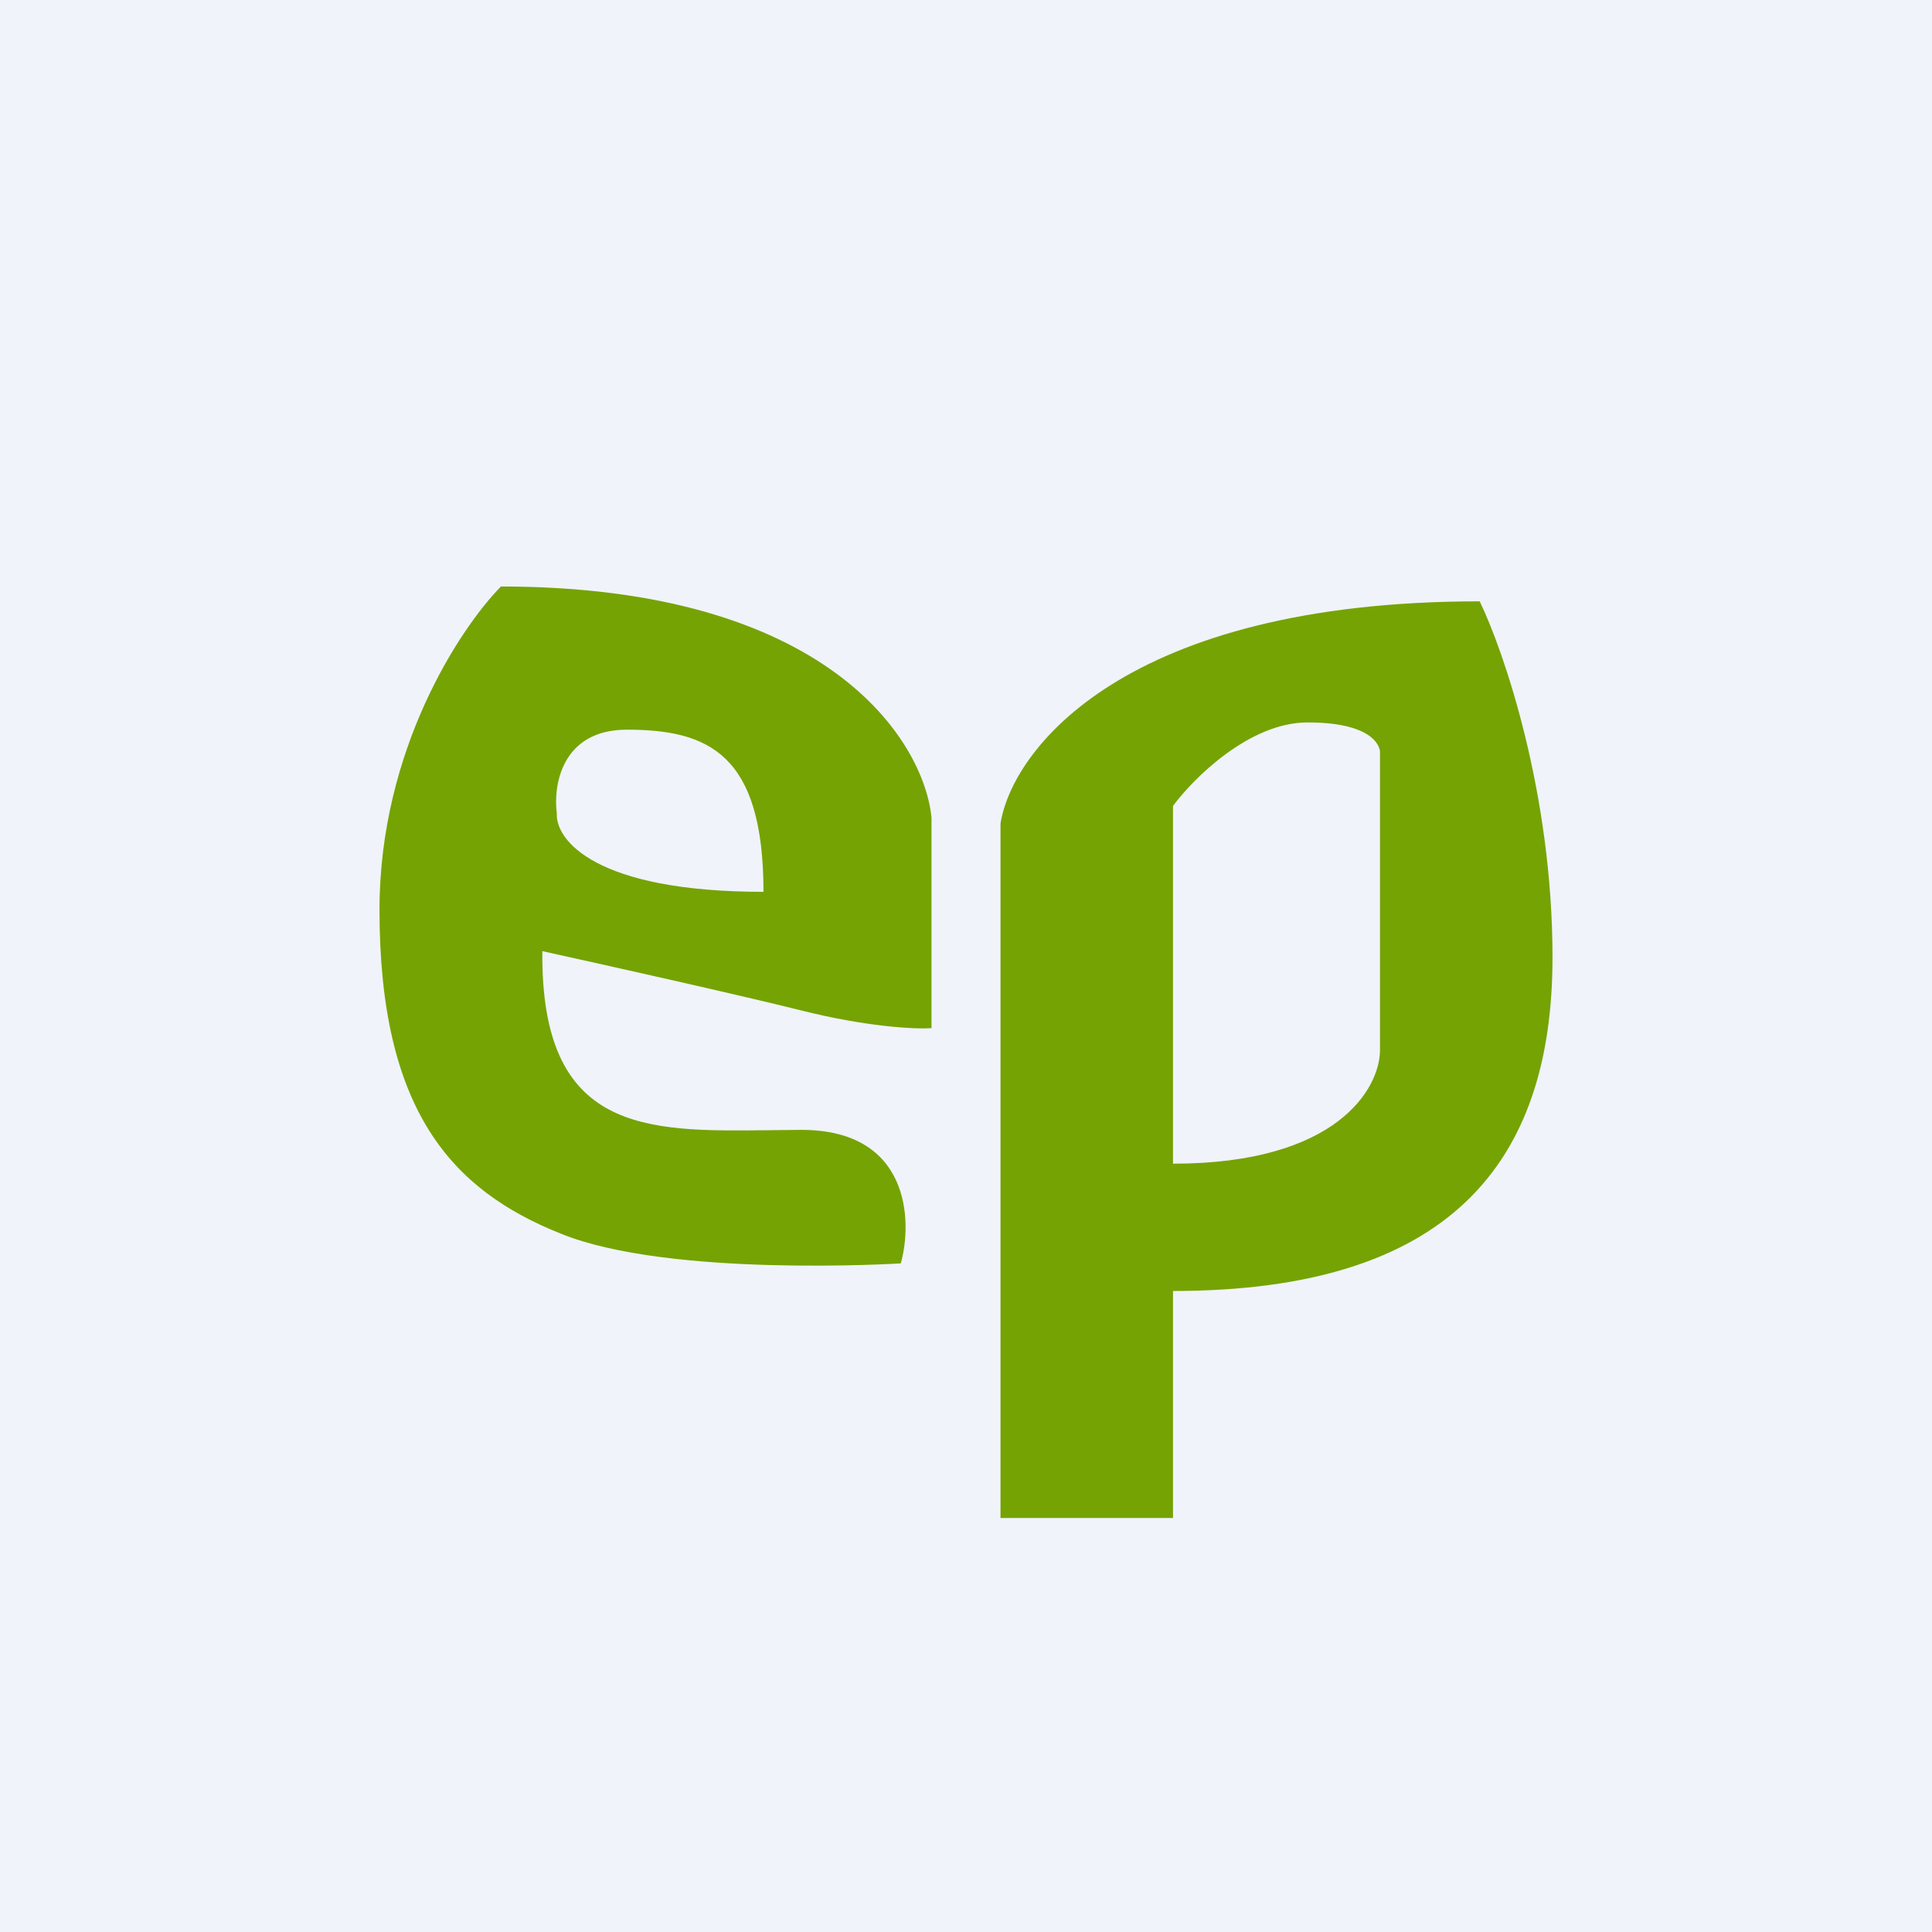
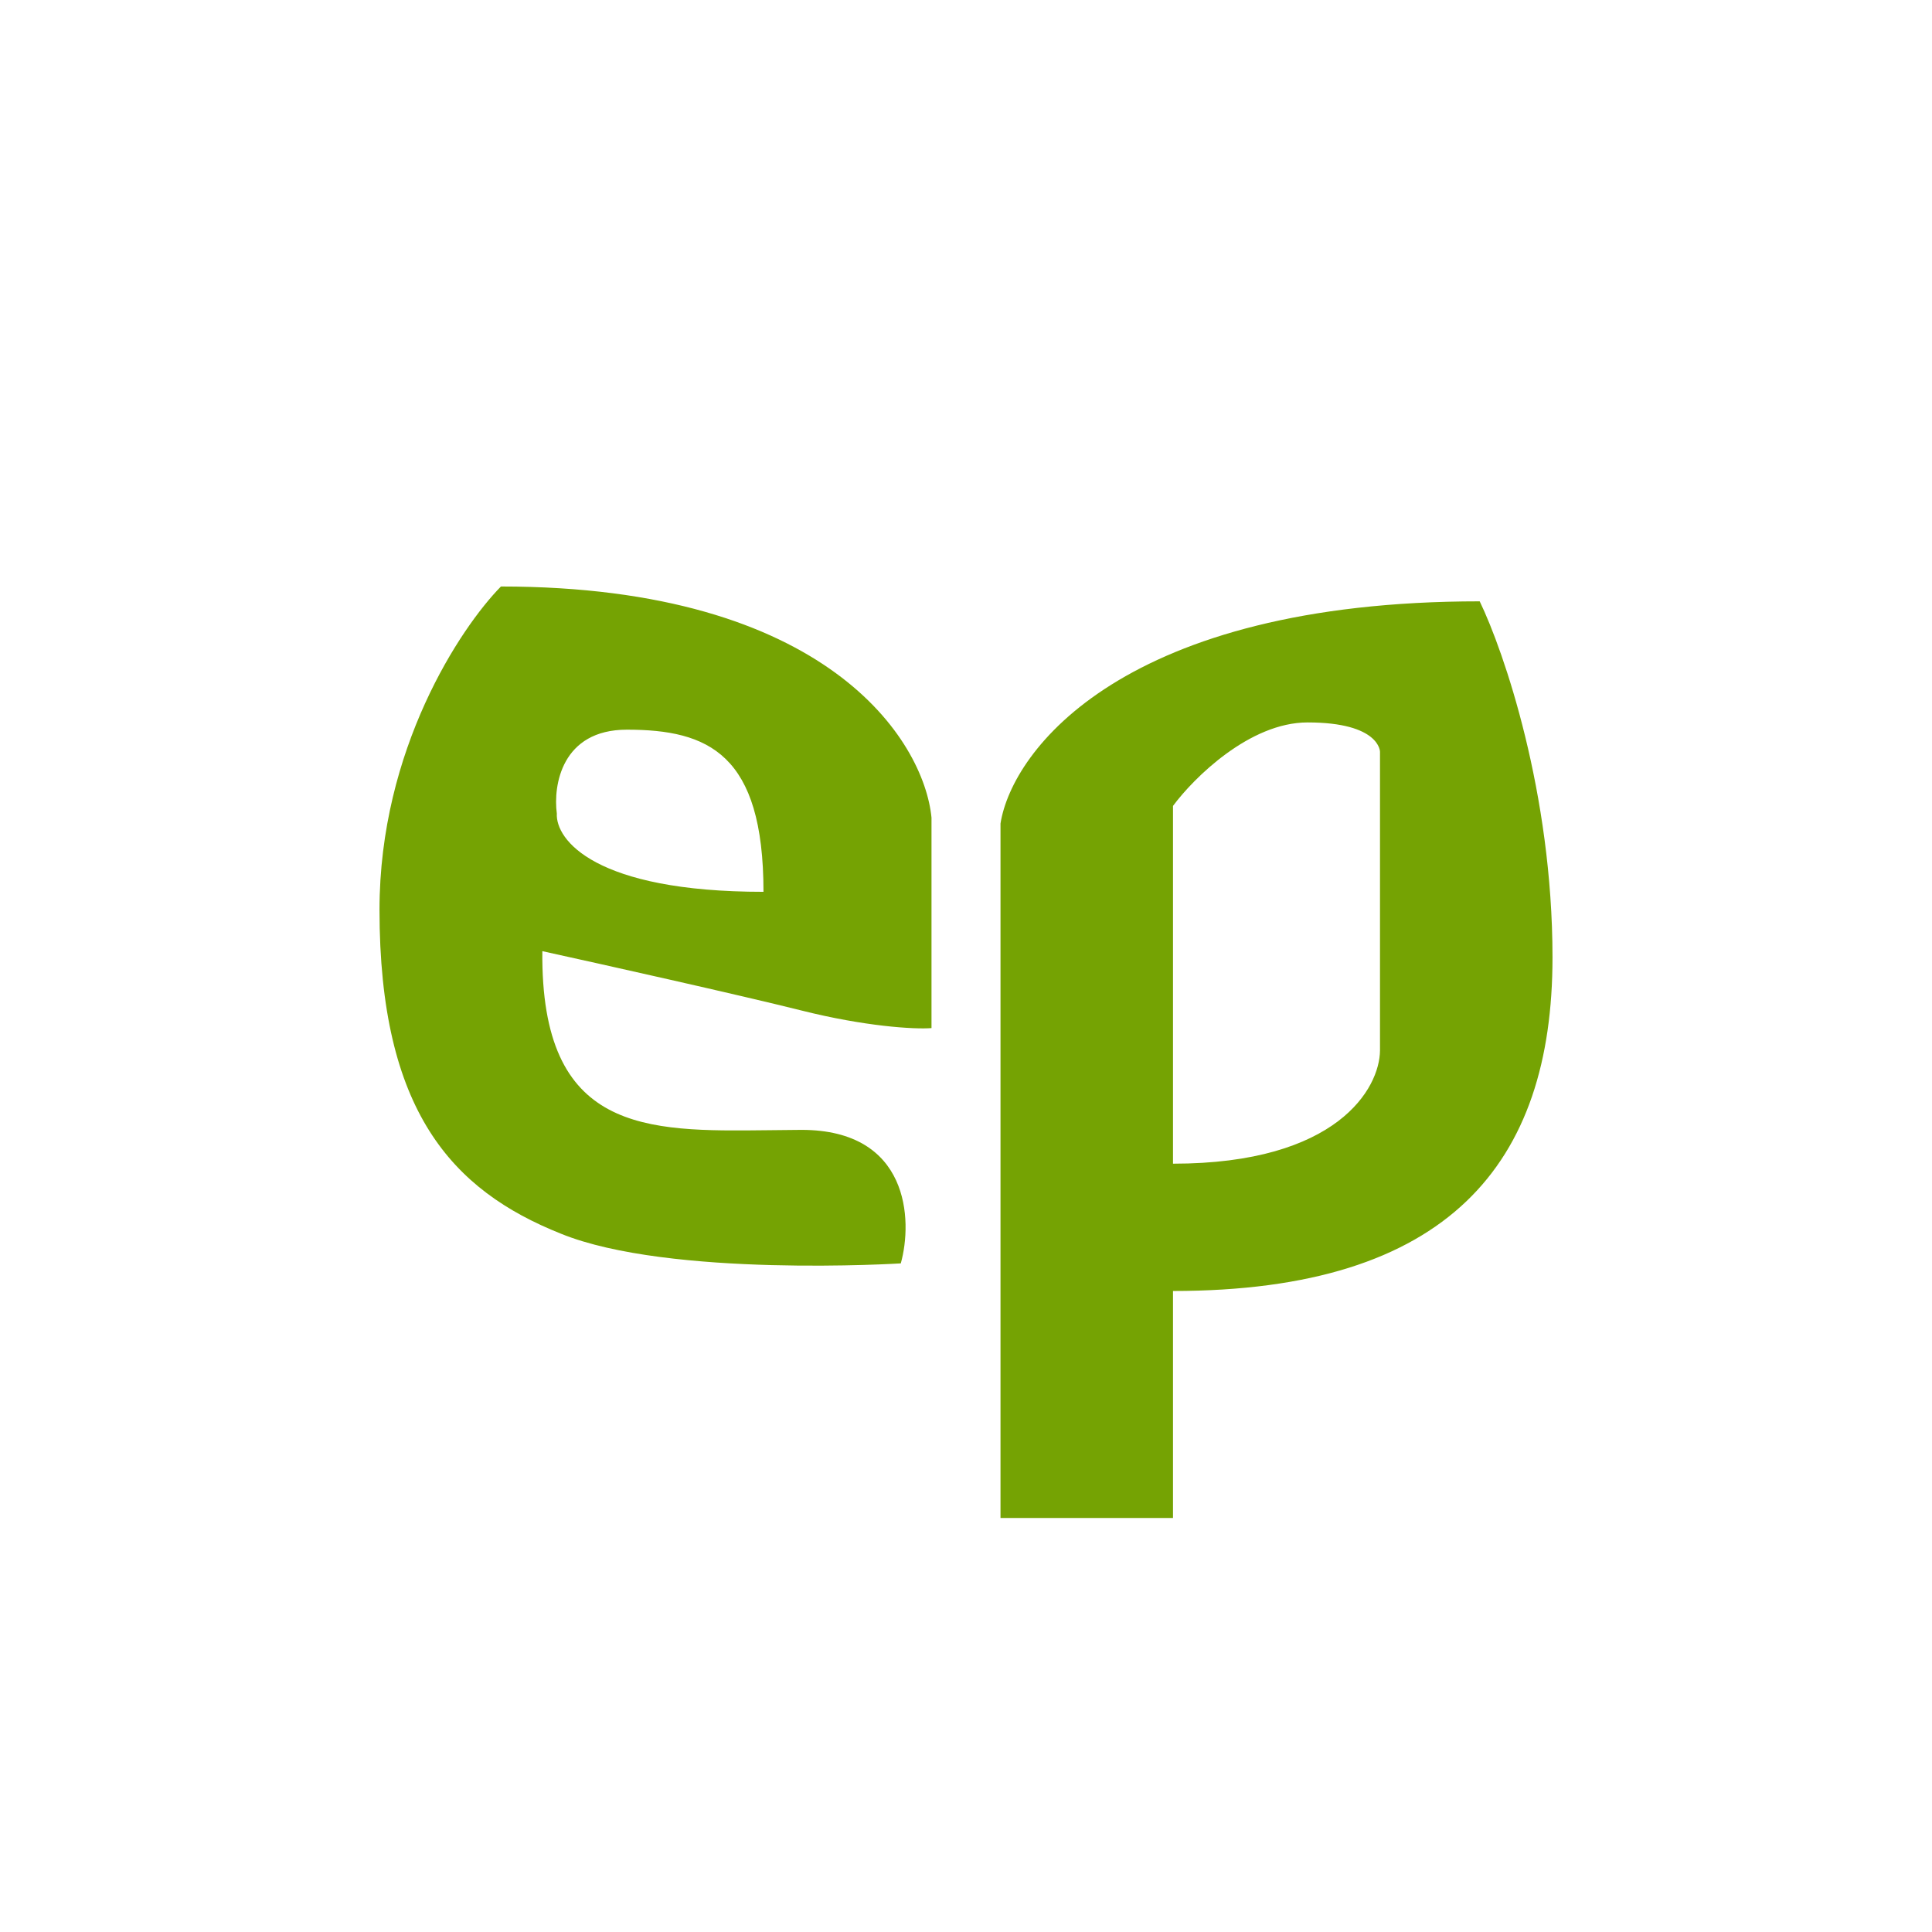
<svg xmlns="http://www.w3.org/2000/svg" width="56" height="56" viewBox="0 0 56 56">
-   <path fill="#F0F3FA" d="M0 0h56v56H0z" />
  <path fill-rule="evenodd" d="M11 26.37c0-4.65 2.35-8.18 3.52-9.37 9.46 0 12.26 4.46 12.48 6.7v6.1c-.5.04-1.94-.05-3.77-.51-1.84-.46-5.78-1.34-7.51-1.72-.05 5.27 3 5.23 6.53 5.19l.98-.01c3.13 0 3.23 2.62 2.88 3.87 0 0-6.7.42-9.85-.86C13.1 34.5 11 32.2 11 26.37Zm7.17-5.22c-1.89 0-2.14 1.62-2.03 2.43-.04.76 1.1 2.27 5.99 2.27 0-4-1.6-4.7-3.96-4.7ZM29 23.87V44h5v-6.58c8 0 11-3.7 11-9.67 0-4.77-1.41-8.87-2.11-10.32-10.3 0-13.55 4.3-13.89 6.44Zm5-.5v10.36c4.77 0 5.99-2.19 6-3.28v-8.66s0-.85-2.1-.85c-1.68 0-3.3 1.61-3.9 2.42Z" fill="#75A303" />
</svg>